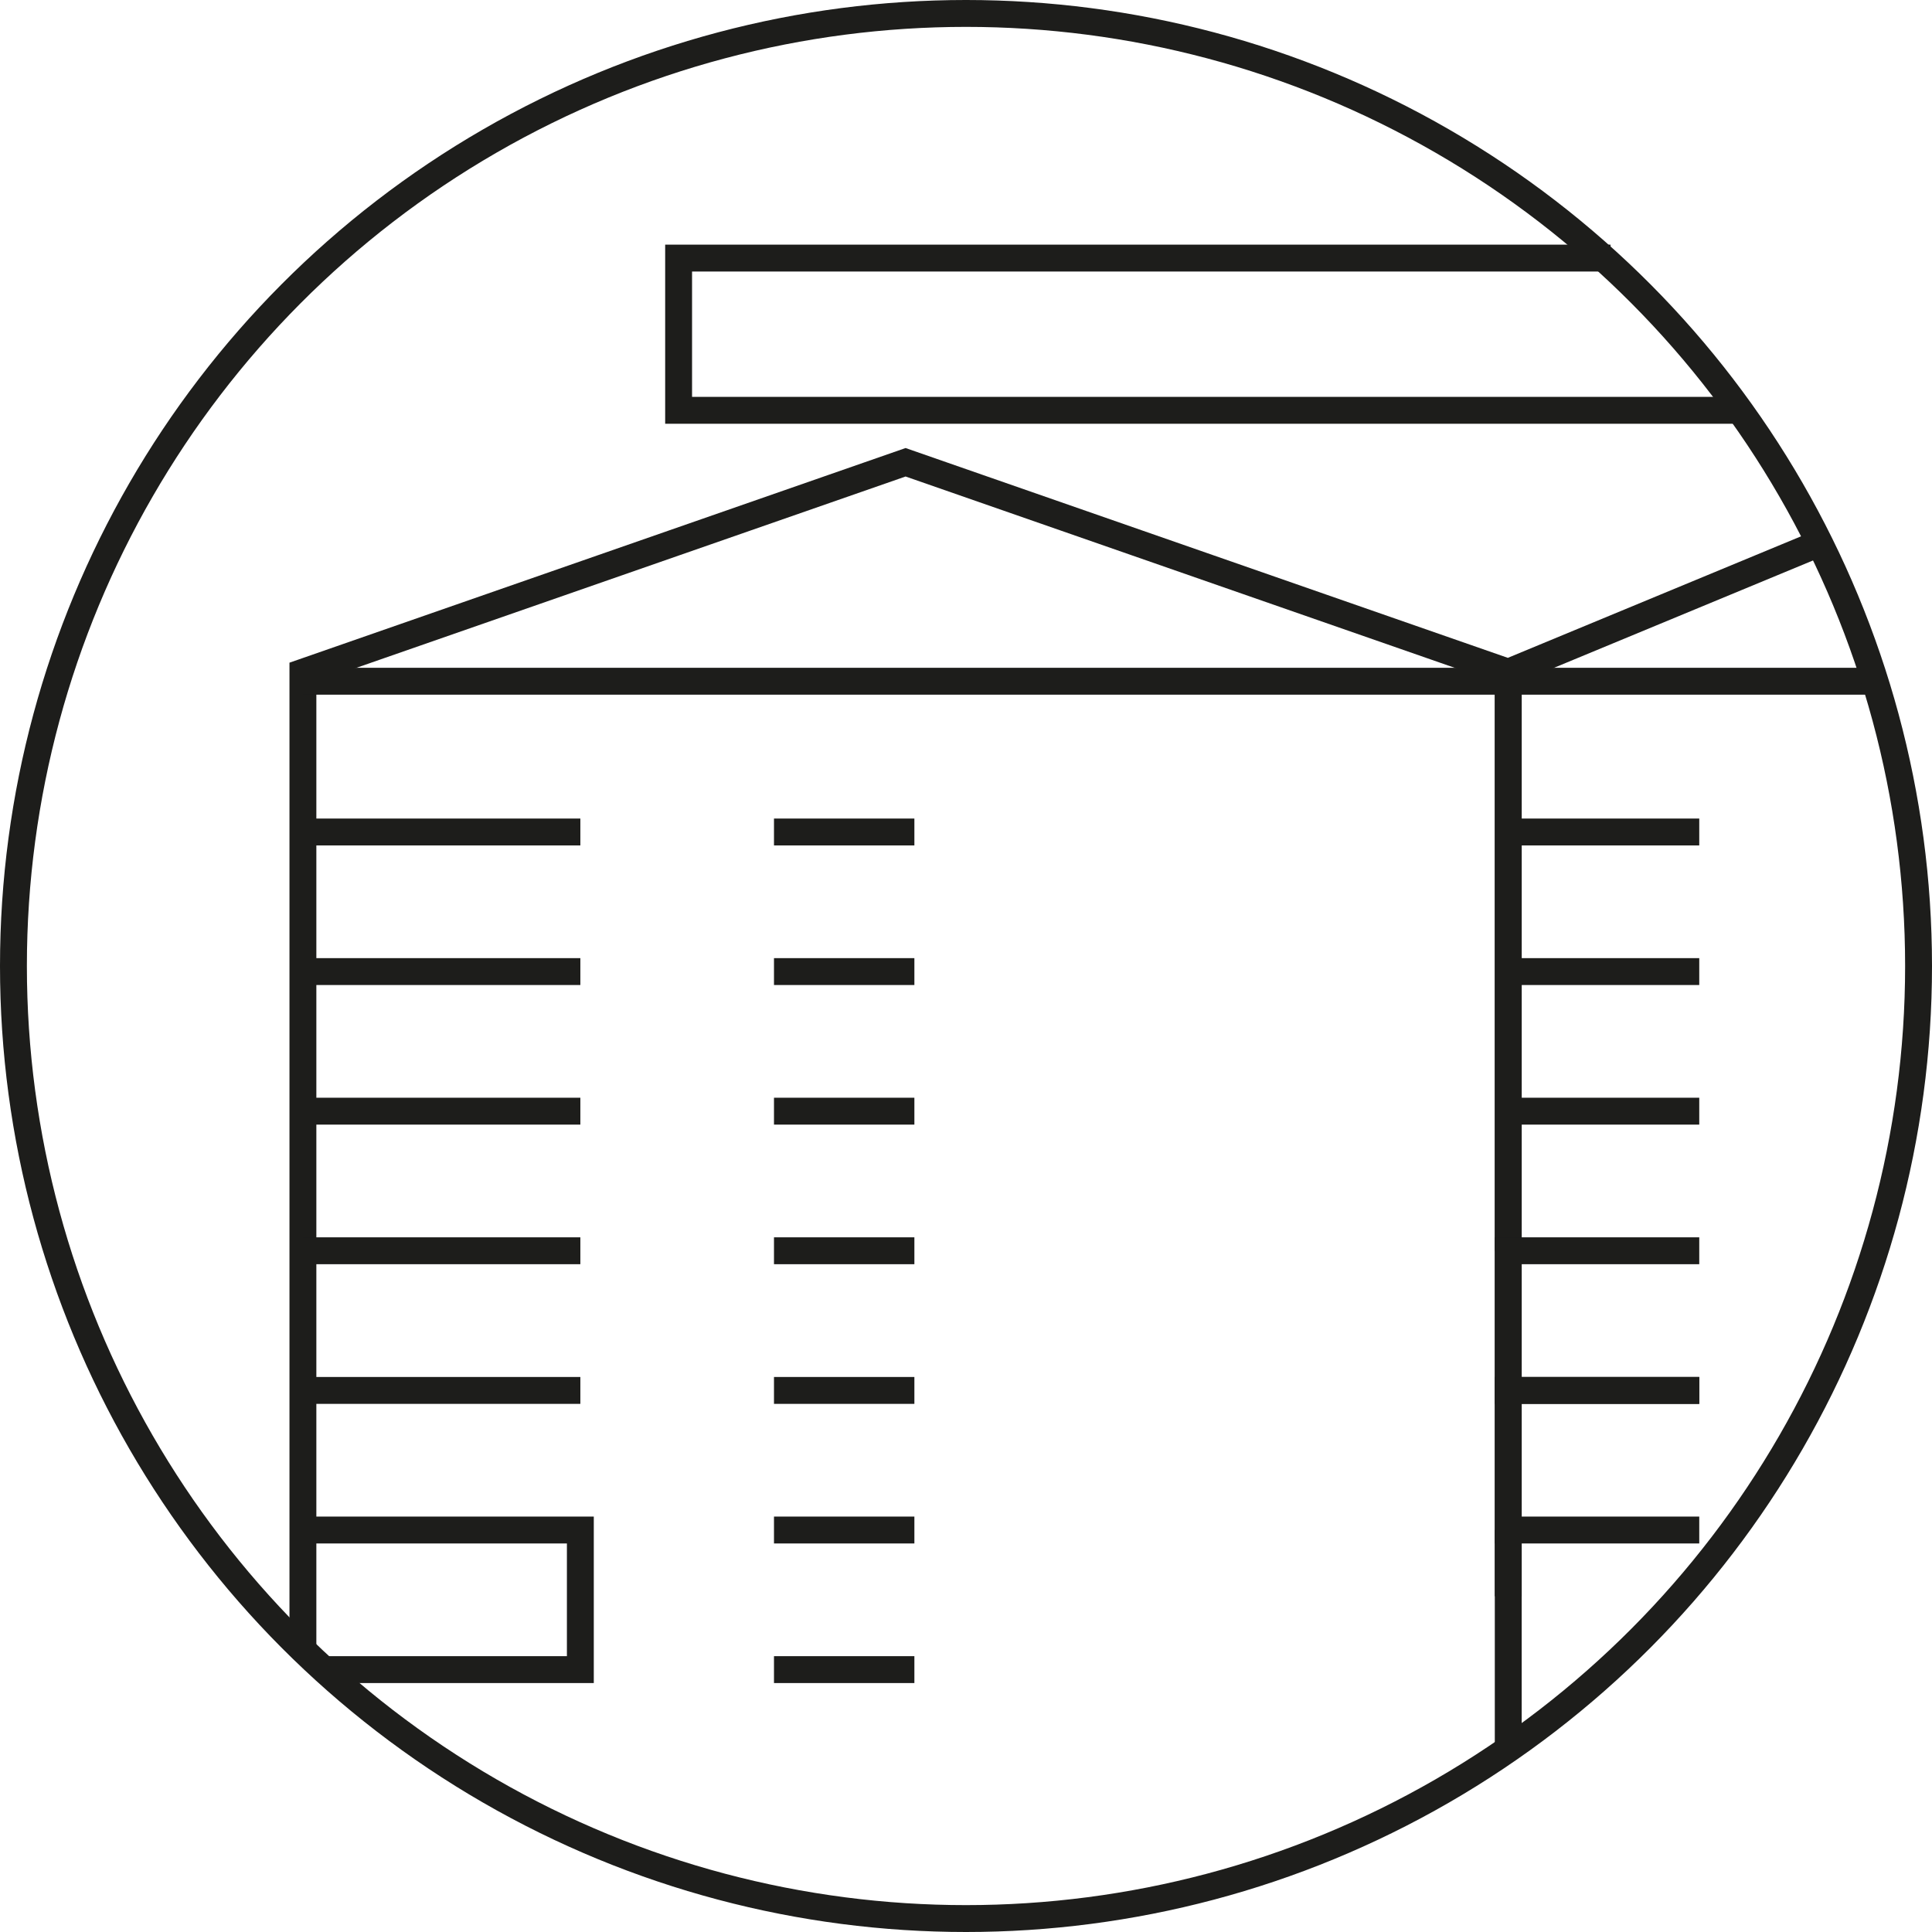
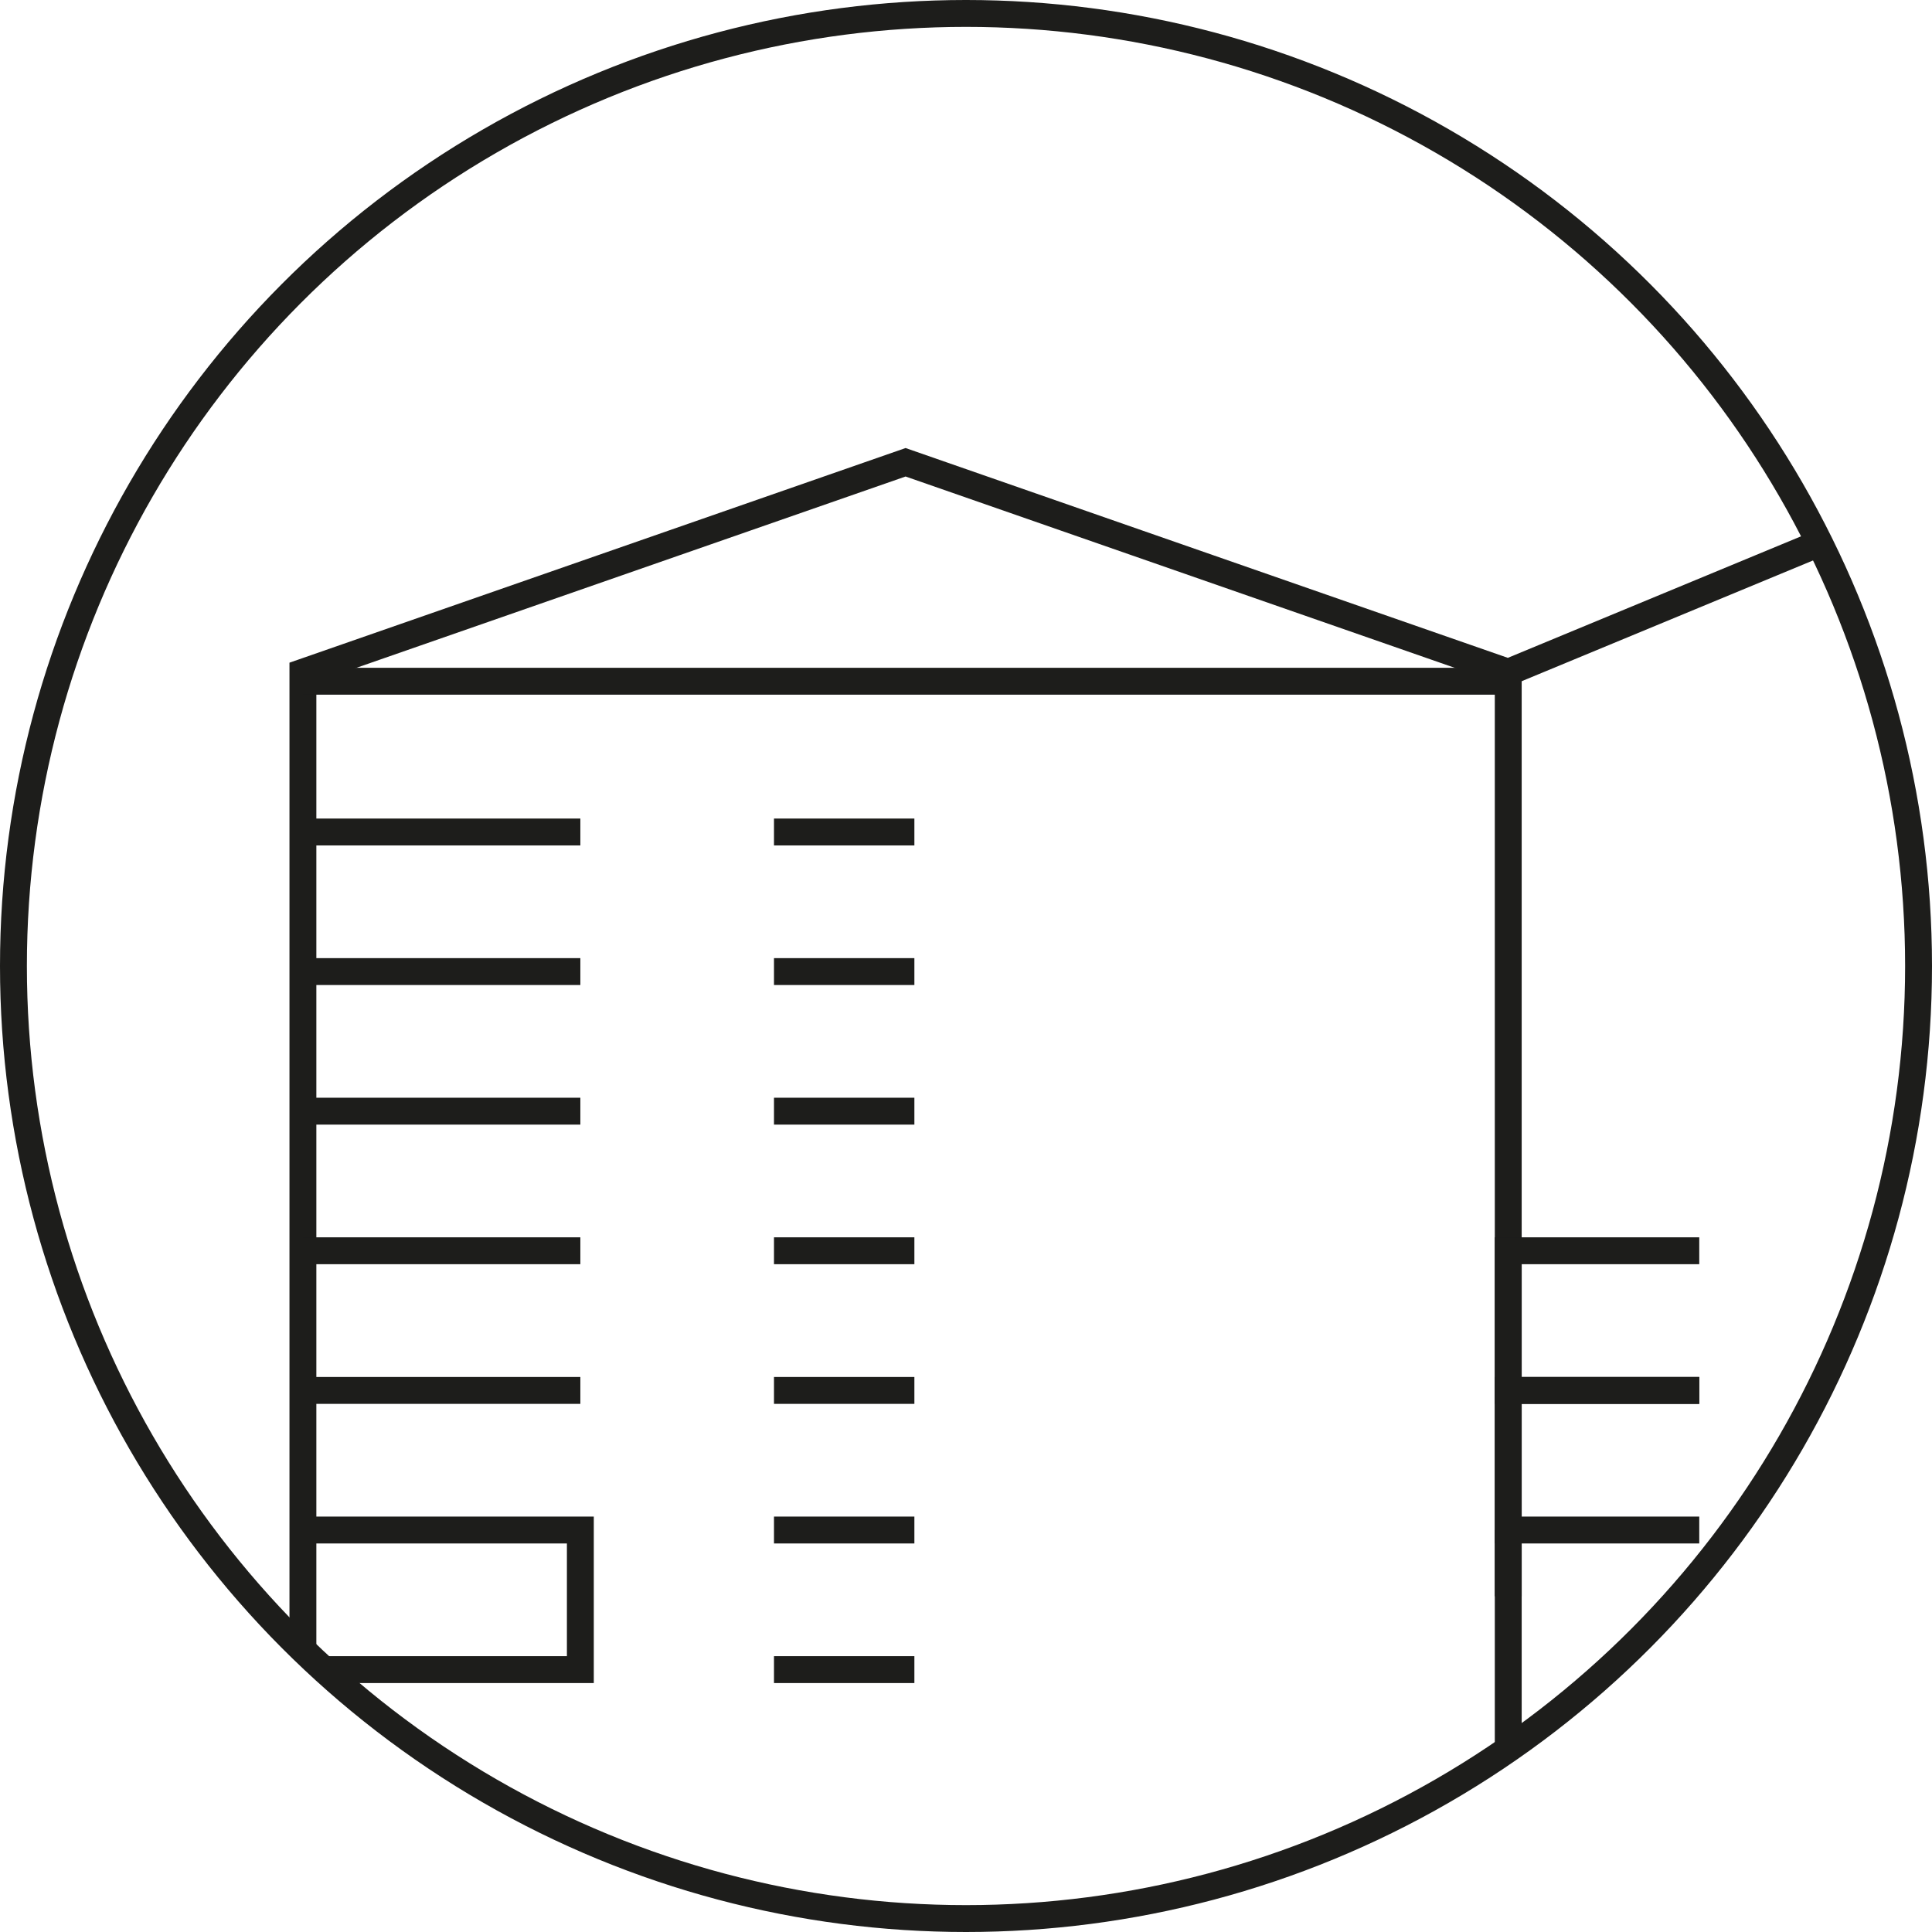
<svg xmlns="http://www.w3.org/2000/svg" id="Calque_1" version="1.1" viewBox="0 0 287.46 287.46">
  <path d="M45.07,100.02,45.07,245.48V100.02s89.67-31.24,89.67-31.24l89.67,31.24,46.35-19.21" fill="none" stroke="#1d1d1b" stroke-miterlimit="10" stroke-width="4" />
  <path d="M48.19,248.42,86.35,248.42,86.35,227.65h-41.28M86.35,206.88h-41.28M86.35,186.1h-41.28M86.35,165.33h-41.28M86.35,144.56h-41.28M86.35,123.79h-41.28M224.41,237.51V101.36H45.07M115.16,227.65h20.89-20.89ZM86.35,248.42h-38.16M115.16,248.42h20.89-20.89ZM115.16,206.88h20.89-20.89ZM115.16,186.1h20.89-20.89ZM115.16,165.33h20.89-20.89ZM115.16,144.56h20.89-20.89ZM115.16,123.79h20.89-20.89Z" fill="none" stroke="#1d1d1b" stroke-miterlimit="10" stroke-width="4" />
  <polyline points="252.83 206.88 224.41 206.88 224.41 227.65 252.83 227.65" fill="none" stroke="#1d1d1b" stroke-miterlimit="10" stroke-width="4" />
  <line x1="224.41" y1="227.65" x2="224.41" y2="260.28" fill="none" stroke="#1d1d1b" stroke-miterlimit="10" stroke-width="4" />
-   <polyline points="279.02 101.36 224.41 101.36 224.41 123.79 252.83 123.79 224.41 123.79 224.41 144.56 252.83 144.56 224.41 144.56 224.41 165.33 252.83 165.33 224.41 165.33 224.41 186.1" fill="none" stroke="#1d1d1b" stroke-miterlimit="10" stroke-width="4" />
  <polyline points="252.83 186.1 224.41 186.1 224.41 206.88 252.83 206.88" fill="none" stroke="#1d1d1b" stroke-miterlimit="10" stroke-width="4" />
-   <polyline points="258.86 61.05 100.97 61.05 100.97 38.4 239.63 38.4" fill="none" stroke="#1d1d1b" stroke-miterlimit="10" stroke-width="4" />
  <circle cx="143.73" cy="143.73" r="141.73" fill="none" stroke="#1d1d1b" stroke-miterlimit="10" stroke-width="4" />
</svg>